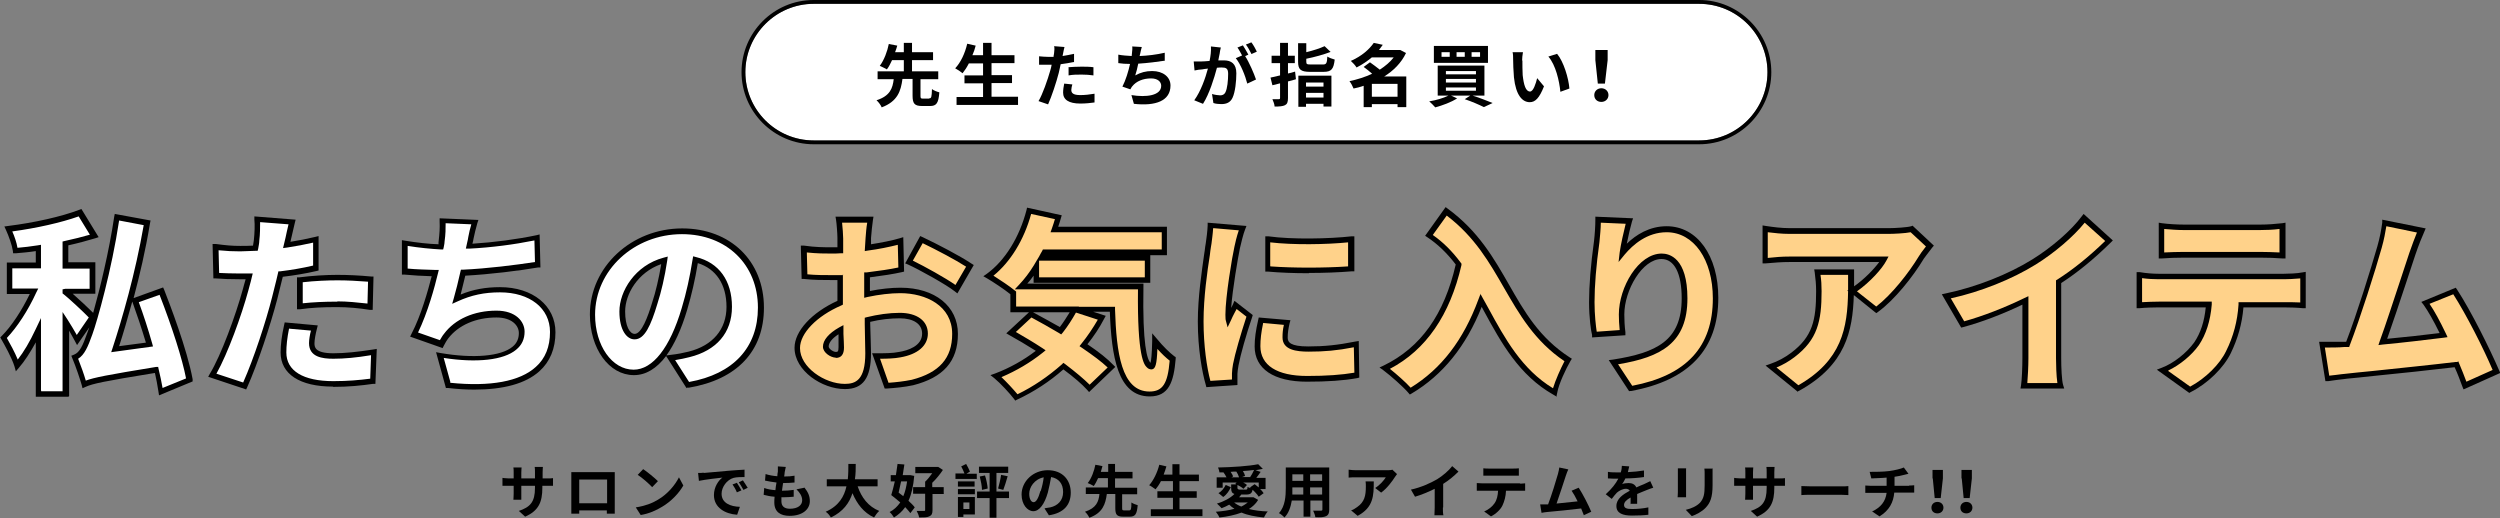
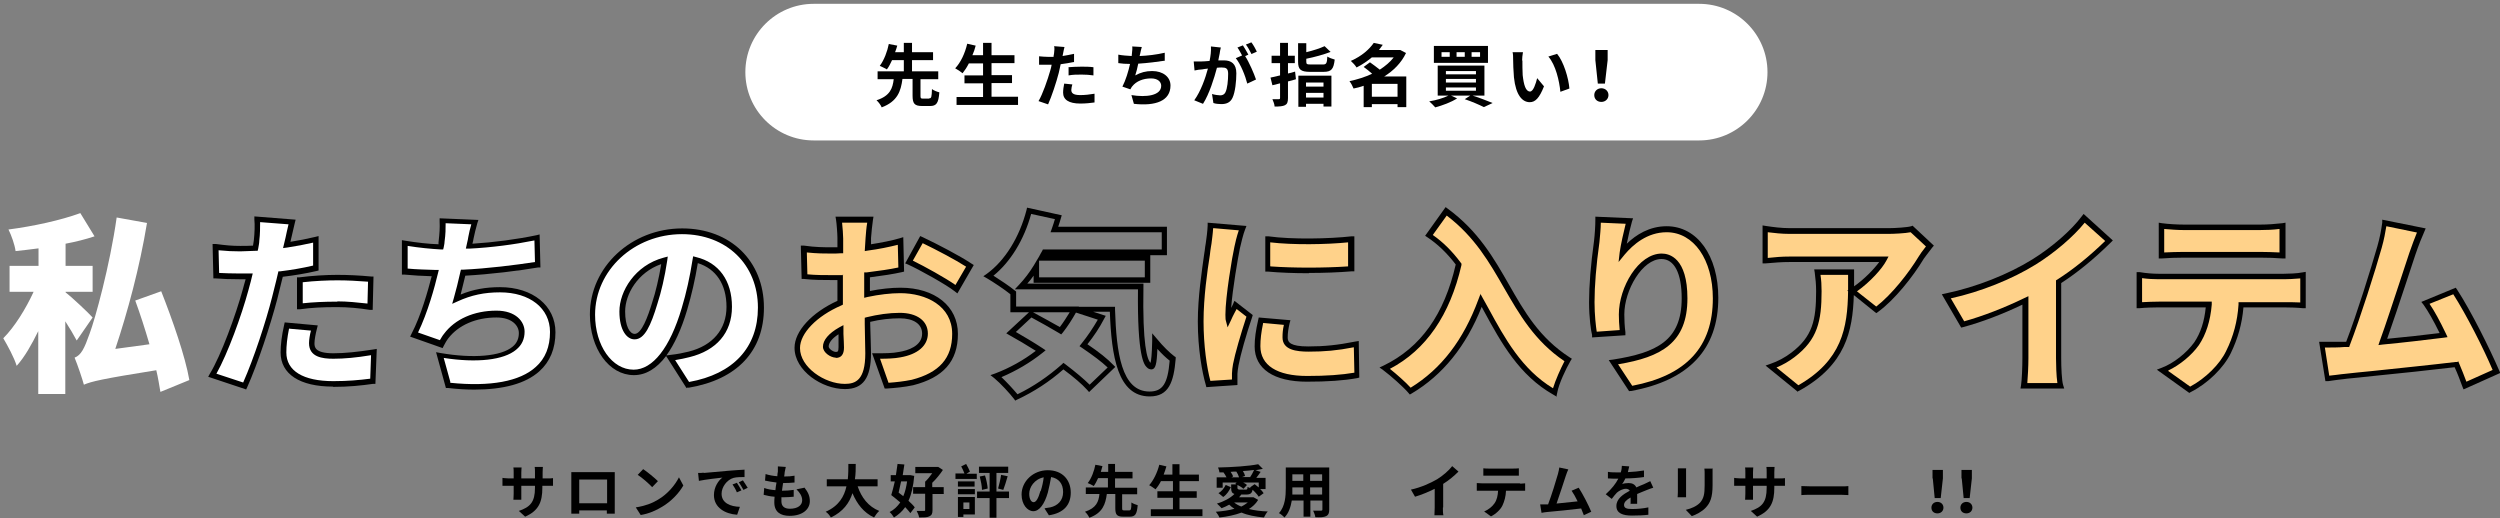
<svg xmlns="http://www.w3.org/2000/svg" id="_レイヤー_2" viewBox="0 0 91.5 18.96">
  <rect x="0" y="0" width="91.5" height="18.96" fill="#808080" stroke="none" />
  <defs>
    <style>.cls-1{fill:#fff;}.cls-2{fill:#ffd28a;}</style>
  </defs>
  <g id="_レイヤー_2-2">
    <path class="cls-1" d="m2.8,12.45c-.1-.19-.25-.44-.41-.69v2.66h-.99v-2.3c-.24.49-.5.95-.79,1.27-.09-.3-.33-.74-.49-1.01.42-.42.83-1.09,1.11-1.7H.35v-.95h1.06v-.64c-.29.04-.57.07-.84.1-.03-.23-.15-.57-.26-.79.92-.12,1.92-.34,2.63-.6l.52.85c-.33.11-.69.2-1.06.27v.81h.99v.95h-.99v.02c.2.15.85.76.99.92l-.58.84Zm3.07,1.89c-.04-.23-.08-.5-.15-.79-2,.32-2.37.41-2.65.53-.05-.19-.22-.7-.34-.99.24-.09.36-.34.55-.88.2-.53.74-2.48.99-4.25l1.11.2c-.27,1.64-.71,3.26-1.16,4.61l1.25-.17c-.16-.55-.34-1.11-.52-1.6l.95-.34c.41,1.04.88,2.38,1.03,3.25l-1.05.43Z" />
-     <path d="m2.5,14.52h-1.19v-1.99c-.21.38-.41.69-.61.92l-.12.14-.05-.18c-.1-.32-.37-.8-.48-.99l-.04-.07.06-.06c.34-.34.72-.91,1.02-1.53H.25v-1.15h1.06v-.42c-.25.04-.5.06-.73.08h-.1s-.01-.09-.01-.09c-.03-.21-.15-.54-.25-.76l-.06-.13.14-.02c.96-.12,1.94-.34,2.6-.59l.08-.03.63,1.03-.12.04c-.3.09-.63.18-.99.26v.62h.99v1.15h-.83c.24.21.59.54.75.7.24-.85.58-2.23.77-3.52l.02-.1,1.31.24-.02.1c-.16.98-.38,1.91-.6,2.74l1.08-.39.04.09c.19.49.84,2.17,1.04,3.27v.08s-1.23.51-1.23.51l-.02-.13c-.04-.25-.08-.48-.13-.69-1.9.31-2.27.39-2.54.51l-.11.05-.03-.12c-.05-.18-.22-.69-.34-.97l-.04-.1.1-.04c.2-.08.31-.3.49-.81.02-.05.04-.11.07-.19l-.45.65-.08-.15c-.06-.11-.13-.24-.21-.38v2.4Zm-.99-.2h.78v-2.9l.19.29c.12.19.24.39.33.55l.44-.64c-.2-.21-.74-.71-.92-.85l-.04-.03v-.15l.1-.02h.89v-.74h-.99v-.99l.08-.02c.33-.07.64-.15.92-.23l-.41-.67c-.65.23-1.54.43-2.43.55.08.18.16.41.19.6.23-.02.49-.05.74-.09l.12-.02v.86H.45v.74h.95l-.07.14c-.31.68-.71,1.28-1.08,1.67.12.21.29.52.4.79.22-.28.44-.65.66-1.12l.19-.4v2.64Zm4.28-.88l.02.09c.05.21.1.43.14.67l.86-.35c-.14-.72-.5-1.85-.97-3.06l-.76.27c.17.46.34.98.49,1.51l.03.11-1.53.21.05-.15c.35-1.07.83-2.71,1.14-4.5l-.9-.17c-.27,1.8-.8,3.68-.98,4.17-.16.45-.29.75-.52.89.1.25.22.59.28.8.29-.11.79-.21,2.57-.5h.09Zm-.95-2.4c-.17.62-.33,1.17-.48,1.63l.98-.13c-.16-.53-.33-1.04-.49-1.48h0Z" />
    <path class="cls-1" d="m11.55,9.81c-.39.09-.84.17-1.29.22-.07.29-.14.6-.21.88-.25.97-.71,2.38-1.11,3.23l-1.17-.39c.41-.69.96-2.16,1.22-3.13.04-.16.09-.33.13-.49-.12,0-.24,0-.35,0-.36,0-.62-.01-.86-.03l-.03-1.04c.38.04.6.06.9.06.18,0,.37,0,.55-.01.02-.11.04-.2.04-.28.04-.29.04-.6.02-.78l1.28.1c-.06.22-.13.55-.16.71l-.03.12c.36-.06.71-.13,1.06-.21v1.05Zm-.06,2.19c-.05.18-.09.41-.09.55,0,.29.18.47.79.47.47,0,.95-.06,1.48-.15l-.04,1.07c-.4.05-.87.1-1.45.1-1.21,0-1.82-.44-1.82-1.15,0-.35.07-.73.13-.99l1,.09Zm-.54-1.77c.4-.04.92-.08,1.37-.08.38,0,.81.02,1.23.06l-.02,1.01c-.34-.04-.78-.09-1.2-.09-.5,0-.93.02-1.37.08v-.98Z" />
    <path d="m9,14.25l-1.38-.46.06-.11c.41-.67.95-2.15,1.21-3.1l.04-.15c.02-.07.04-.14.06-.21-.08,0-.15,0-.22,0-.36,0-.62-.01-.87-.03h-.09s-.03-1.26-.03-1.26h.12c.38.05.59.07.89.07.15,0,.31,0,.47-.01.01-.07.02-.13.03-.19.03-.28.04-.58.02-.76v-.12s1.51.12,1.51.12l-.03.12c-.04.17-.1.42-.14.6l-.02.09c.31-.05.62-.11.91-.18l.12-.03v1.26l-.08.02c-.39.09-.81.16-1.23.21l-.05.2c-.05.21-.1.42-.15.61-.25.95-.71,2.36-1.11,3.25l-.04.08Zm-1.07-.57l.97.32c.39-.88.83-2.22,1.06-3.13.05-.19.1-.4.15-.6l.08-.34h.07c.41-.05.82-.12,1.2-.21v-.84c-.3.07-.62.13-.95.18l-.15.02.09-.38c.03-.14.07-.33.11-.49l-1.04-.08c0,.19,0,.44-.03.68,0,.08-.02.17-.04.29l-.02.08h-.08c-.18,0-.37.02-.56.02-.27,0-.48-.01-.79-.04l.02.83c.22.01.46.02.76.02h0c.11,0,.22,0,.34,0h.13s-.03.12-.03.12c-.02.11-.06.23-.09.35l-.04.15c-.25.92-.75,2.3-1.17,3.05Zm4.26.47c-1.22,0-1.92-.46-1.92-1.25,0-.28.04-.61.13-1.01l.02-.09,1.21.11-.03.12c-.05.19-.09.41-.09.53,0,.13,0,.37.69.37.42,0,.89-.05,1.47-.14l.12-.02-.05,1.28h-.09c-.42.06-.88.11-1.46.11Zm-1.61-2.13c-.07.35-.1.63-.1.88,0,.67.61,1.05,1.72,1.05.53,0,.96-.04,1.35-.09l.03-.86c-.54.09-.98.13-1.38.13s-.89-.06-.89-.57c0-.12.03-.31.07-.46l-.79-.07Zm3.06-.68h-.11c-.38-.06-.79-.1-1.19-.1-.53,0-.95.02-1.36.08h-.11s0-1.17,0-1.17h.09c.47-.06.97-.09,1.38-.09s.82.02,1.24.06h.09s-.03,1.22-.03,1.22Zm-1.3-.31c.37,0,.75.04,1.11.08l.02-.8c-.38-.03-.76-.05-1.12-.05s-.83.02-1.27.07v.77c.38-.04.78-.06,1.27-.06Z" />
    <path class="cls-1" d="m19.68,9.7c-.67.1-1.78.25-2.72.29-.08.34-.16.67-.25.97.54-.25,1.04-.34,1.6-.34,1.13,0,1.93.62,1.93,1.55,0,1.62-1.52,2.2-3.84,1.95l-.3-1.09c1.48.26,3,.13,3-.83,0-.35-.32-.67-.92-.67-.78,0-1.46.29-1.84.81-.07.09-.12.17-.18.29l-.99-.35c.32-.62.6-1.51.78-2.26-.41-.01-.8-.03-1.12-.06v-1.04c.43.07.9.13,1.32.14.01-.07.02-.13.03-.19.04-.34.05-.52.04-.77l1.18.05c-.08.28-.13.53-.18.78l-.02.11c.76-.04,1.66-.15,2.49-.32l.02,1Z" />
    <path d="m17.37,14.26c-.31,0-.63-.02-.98-.06h-.07s-.36-1.31-.36-1.31l.16.03c1.21.21,2.22.12,2.64-.23.16-.13.23-.3.23-.5,0-.28-.26-.57-.82-.57-.75,0-1.39.28-1.76.76-.07.09-.11.17-.17.28l-.04.08-1.19-.42.05-.1c.35-.67.6-1.57.74-2.11-.34-.01-.7-.03-1-.06h-.09v-1.26l.12.02c.43.07.86.12,1.22.13,0-.03,0-.05,0-.07.04-.35.05-.52.04-.77v-.11s1.42.06,1.42.06l-.04.12c-.06.2-.1.39-.14.57-.01.06-.02.12-.04.18.79-.05,1.62-.16,2.34-.31l.12-.03.03,1.21h-.09c-.7.12-1.75.25-2.66.3-.06.25-.12.48-.17.69.46-.19.92-.27,1.44-.27,1.2,0,2.03.68,2.03,1.65,0,.6-.2,1.08-.59,1.43-.5.45-1.31.67-2.38.67Zm-.89-.25c1.47.15,2.55-.05,3.13-.58.35-.31.52-.74.52-1.28,0-.87-.74-1.45-1.83-1.45-.57,0-1.05.1-1.55.33l-.2.09.06-.21c.08-.28.16-.6.24-.96l.02-.08h.08c.88-.04,1.92-.17,2.63-.28l-.02-.79c-.74.15-1.58.26-2.38.3h-.13s.05-.23.05-.23c.02-.07.03-.14.04-.2.03-.15.06-.3.11-.46l-.94-.04c0,.21,0,.39-.04.68,0,.07-.02.13-.03.2l-.02.08h-.09c-.35-.02-.78-.06-1.21-.13v.83c.31.03.69.04,1.02.05h.12s-.03.12-.03.12c-.12.51-.38,1.45-.73,2.17l.8.28c.05-.08.09-.16.15-.23.4-.54,1.1-.85,1.92-.85.71,0,1.03.4,1.03.77,0,.27-.1.49-.31.66-.45.38-1.44.49-2.65.3l.24.87Z" />
    <path class="cls-1" d="m24.54,13.11c.29-.03.48-.08.68-.13.88-.22,1.47-.83,1.47-1.74s-.43-1.53-1.23-1.72c-.09.56-.22,1.17-.41,1.81-.41,1.39-1.04,2.32-1.86,2.32s-1.51-.93-1.51-2.12c0-1.65,1.42-3.05,3.28-3.05s2.89,1.22,2.89,2.79c0,1.46-.86,2.53-2.67,2.83l-.64-1Zm-.22-3.57c-1.03.28-1.54,1.21-1.54,1.88,0,.6.21.92.45.92.28,0,.49-.42.74-1.23.15-.47.27-1.02.36-1.57Z" />
    <path d="m25.13,14.21l-.75-1.18c-.35.46-.74.7-1.18.7-.91,0-1.61-.97-1.61-2.22,0-1.74,1.52-3.15,3.38-3.15,1.76,0,2.99,1.19,2.99,2.9,0,1.59-.98,2.63-2.75,2.93h-.07Zm-.42-1.03l.51.8c1.62-.29,2.52-1.26,2.52-2.72,0-1.58-1.15-2.69-2.78-2.69-1.75,0-3.18,1.32-3.18,2.95,0,1.13.62,2.01,1.41,2.01.7,0,1.33-.8,1.76-2.25.17-.56.3-1.15.4-1.79l.02-.11.11.03c.83.2,1.31.86,1.31,1.82s-.58,1.6-1.55,1.84c-.17.04-.33.08-.53.11Zm.83-3.55c-.1.61-.23,1.17-.39,1.71-.21.71-.47,1.27-.76,1.67l.14-.02c.28-.03.46-.07.67-.12.89-.22,1.39-.82,1.39-1.64s-.38-1.39-1.05-1.6Zm-2.32,2.79c-.27,0-.55-.32-.55-1.02,0-.74.57-1.69,1.62-1.97l.15-.04-.02.15c-.09.6-.22,1.15-.36,1.58-.24.8-.47,1.3-.83,1.3Zm.97-2.75c-.85.3-1.31,1.1-1.31,1.73,0,.54.17.82.35.82.25,0,.48-.62.64-1.15.13-.39.24-.87.33-1.39Z" />
    <path class="cls-2" d="m31.72,10.77c.44-.1.88-.15,1.22-.15,1.09,0,2,.57,2,1.59,0,.81-.37,1.48-1.56,1.78-.32.07-.64.1-.94.12l-.39-1.08c.34,0,.64,0,.87-.05.53-.09.92-.34.92-.77s-.35-.66-.92-.66c-.39,0-.8.06-1.18.15.01.53.03,1.01.03,1.22,0,.98-.35,1.22-.85,1.22-.75,0-1.74-.61-1.74-1.41,0-.62.69-1.27,1.57-1.65,0-.18,0-.36,0-.54v-.4c-.11,0-.21,0-.3,0-.31,0-.69,0-1.01-.04l-.02-1.01c.42.05.75.05,1,.05.1,0,.22,0,.33,0v-.44c0-.15-.03-.55-.05-.68h1.15c-.02.13-.06.49-.07.67l-.02.36c.43-.06.85-.14,1.2-.24l.02,1.04c-.39.08-.83.15-1.25.2,0,.15,0,.3,0,.45v.27Zm-.93,1.95c0-.13,0-.36-.01-.65-.34.2-.55.42-.55.62,0,.16.23.3.36.3.1,0,.2-.03.2-.27Zm2.93-3.95c.55.26,1.39.7,1.77.96l-.5.85c-.33-.26-1.3-.8-1.73-1l.46-.82Z" />
    <path d="m30.92,14.24c-.83,0-1.84-.67-1.84-1.51,0-.61.63-1.29,1.57-1.72,0-.16,0-.32,0-.47v-.29c-.07,0-.14,0-.2,0-.31,0-.69,0-1.02-.04h-.09s-.03-1.22-.03-1.22h.12c.41.06.73.06.99.06.06,0,.15,0,.23,0v-.34c0-.15-.03-.54-.05-.66l-.02-.12h1.39l-.02.12c-.02.13-.06.49-.07.66v.23c.37-.06.75-.13,1.05-.22l.13-.04.03,1.26-.08.02c-.31.07-.7.13-1.17.19,0,.12,0,.24,0,.36v.14c.39-.08.79-.12,1.12-.12,1.26,0,2.1.68,2.1,1.69s-.54,1.6-1.64,1.88c-.33.07-.66.1-.96.12h-.08s-.46-1.29-.46-1.29h.14c.3,0,.62,0,.85-.05.31-.05.84-.21.84-.67,0-.35-.31-.56-.82-.56-.34,0-.71.04-1.08.13v.06c.01.47.03.88.03,1.08,0,.91-.29,1.32-.95,1.32Zm-.07-4.21v.51c0,.17,0,.35,0,.54v.07s-.06.03-.06.03c-.9.39-1.51,1.02-1.51,1.56,0,.7.9,1.31,1.64,1.31.39,0,.75-.13.75-1.12,0-.19-.01-.6-.02-1.07v-.23s.07-.02.07-.02c.41-.1.82-.16,1.21-.16.63,0,1.03.29,1.03.76,0,.44-.37.76-1.01.87-.21.04-.48.05-.74.05l.31.88c.27-.02.56-.05.85-.11,1.01-.26,1.48-.79,1.48-1.68,0-1.03-.96-1.49-1.9-1.49-.35,0-.78.05-1.2.14l-.12.03v-.39c0-.15,0-.3,0-.45v-.09s.09,0,.09,0c.47-.06.84-.11,1.16-.18l-.02-.83c-.32.08-.7.16-1.09.21l-.12.02.03-.48c.01-.14.03-.4.06-.56h-.92c.02.18.04.46.04.58v.54h-.09c-.11.01-.23.01-.34.01-.23,0-.53,0-.9-.04l.02.8c.3.03.63.03.91.03h0c.09,0,.18,0,.29,0h.11Zm-.26,3.06c-.18,0-.47-.18-.47-.4,0-.24.21-.49.6-.71l.15-.08v.32c.01.22.02.39.02.5,0,.25-.1.38-.3.38Zm.09-.85c-.23.15-.35.31-.35.44,0,.09.17.2.26.2.06,0,.1,0,.1-.17,0-.1,0-.27,0-.47Zm4.35-1.51l-.09-.07c-.32-.25-1.29-.79-1.71-.98l-.1-.04.55-1,.09.04c.55.26,1.39.7,1.79.97l.08.05-.6,1.04Zm-1.62-1.19c.43.21,1.19.63,1.56.89l.39-.67c-.39-.25-1.09-.62-1.59-.86l-.36.64Z" />
-     <path class="cls-2" d="m41.75,10.49c-.03,1.62.06,2.93.39,2.93.09,0,.12-.36.13-.92.2.24.44.5.65.65-.07.88-.25,1.28-.85,1.28-1.08,0-1.31-1.35-1.36-3.1h-1.35l.95.31c-.19.36-.41.69-.67,1,.41.28.78.55,1.03.81l-.81.78c-.22-.25-.56-.53-.95-.81-.53.47-1.11.85-1.72,1.14-.15-.21-.52-.61-.75-.79.6-.22,1.16-.55,1.63-.93-.37-.24-.74-.46-1.09-.65l.73-.67c.33.17.71.38,1.08.6.2-.25.36-.5.5-.78h-2.23v-.61c-.22-.18-.66-.48-.9-.62.71-.51,1.24-1.42,1.49-2.39l1.07.23c-.04.15-.09.3-.15.45h4.02v.83h-4.38c-.04.07-.07.14-.11.21h3.88v.81h-4.07v-.49c-.17.27-.36.51-.55.72h4.38Z" />
    <path d="m37.17,14.68l-.05-.07c-.15-.2-.51-.59-.73-.77l-.14-.11.17-.06c.53-.2,1.05-.49,1.49-.83-.35-.22-.67-.41-.96-.57l-.12-.07.83-.77h-.68v-.66c-.22-.18-.63-.45-.85-.58l-.14-.08.13-.09c.66-.48,1.19-1.33,1.45-2.33l.02-.09,1.27.28-.03.1c-.03.1-.06.21-.1.32h3.98v1.04h-4.42s0,0,0,0h3.81v1.01h-4.27v-.26c-.07.1-.15.2-.23.29h4.25v.1c-.04,2.17.14,2.69.26,2.8,0,0,0,0,0,0,.02-.08.05-.28.06-.8v-.28s.18.21.18.21c.22.27.46.5.63.63l.05.03v.06c-.07.85-.25,1.38-.95,1.38-1.18,0-1.4-1.48-1.46-3.1h-.61l.46.15-.06.11c-.17.33-.38.64-.61.93.43.29.74.54.95.76l.07.07-.96.92-.07-.08c-.19-.21-.48-.46-.87-.75-.51.45-1.08.82-1.68,1.1l-.08.04Zm-.52-.88c.2.19.44.45.59.63.58-.28,1.12-.65,1.62-1.09l.06-.06.07.05c.38.29.68.54.89.75l.66-.63c-.22-.21-.53-.44-.94-.72l-.09-.06.07-.09c.22-.27.42-.57.6-.88l-.8-.26c-.14.25-.3.5-.48.73l-.06.07-.08-.05c-.34-.2-.69-.4-1.01-.57l-.57.53c.29.17.62.36.97.59l.12.08-.11.09c-.45.36-.96.66-1.5.89Zm2.83-2.57h1.33v.1c.05,1.56.23,3,1.26,3,.48,0,.67-.28.74-1.13-.13-.1-.29-.25-.45-.43-.02.57-.07.74-.21.75h0c-.05,0-.12-.01-.18-.08-.09-.09-.35-.36-.32-2.85h-4.51l.16-.17c.2-.21.38-.45.54-.71l.1-.17h0l.09-.15c.04-.07.07-.14.11-.2l.03-.06h4.35v-.63h-4.07l.05-.14c.04-.12.08-.23.11-.34l-.87-.19c-.26.95-.76,1.76-1.38,2.26.25.16.6.39.79.55l.04.03v.55h2.3Zm-1.67.2c.3.16.64.35.98.54.13-.17.25-.36.36-.54h-1.33Zm.22-1.28h3.87v-.61h-3.87v.61Z" />
    <path class="cls-2" d="m45.47,8.35c-.06.15-.17.58-.2.71-.08.36-.33,1.83-.33,2.47,0,.02,0,.13,0,.16.09-.2.17-.34.27-.53l.51.4c-.21.63-.43,1.39-.5,1.79-.02.1-.04.27-.04.33,0,.08,0,.2,0,.32l-.97.06c-.14-.47-.28-1.34-.28-2.28,0-1.07.2-2.22.27-2.73.03-.21.08-.53.08-.79l1.17.1Zm1.64,3.46c-.05.22-.07.37-.07.55,0,.31.29.42.85.42.62,0,1.12-.06,1.75-.18l.02,1.13c-.46.08-1.01.13-1.83.13-1.21,0-1.81-.46-1.81-1.19,0-.32.05-.62.13-.95l.96.08Zm2.34-3.05v1.09c-.91.07-2.12.08-3.05,0v-1.08c.9.11,2.27.08,3.05,0Z" />
    <path d="m44.15,14.16l-.02-.08c-.13-.44-.29-1.31-.29-2.31,0-.9.15-1.87.23-2.45.02-.11.03-.21.04-.29l.02-.12c.03-.2.06-.44.07-.65v-.11s1.42.12,1.42.12l-.05.13c-.06.14-.16.55-.19.69-.07.34-.27,1.49-.32,2.18.02-.04.05-.09.07-.14l.05-.12.67.52-.02.07c-.22.65-.43,1.39-.5,1.77-.02.1-.04.26-.04.31,0,.08,0,.2,0,.31v.1s-1.14.08-1.14.08Zm.25-5.8c-.01.19-.04.39-.06.56l-.02.12c-.01.08-.03.18-.04.3-.09.57-.23,1.54-.23,2.42s.12,1.7.25,2.18l.79-.05c0-.08,0-.17,0-.22,0-.08.02-.25.04-.35.07-.37.28-1.09.49-1.73l-.36-.28c-.03.05-.05.1-.08.15-.04.08-.09.17-.13.27l-.12.25-.07-.27s-.01-.04-.01-.19c0-.66.25-2.14.33-2.49.02-.11.09-.4.16-.6l-.93-.08Zm3.44,5.61c-1.22,0-1.92-.47-1.92-1.29,0-.29.04-.58.13-.97l.02-.09,1.16.1-.03.11c-.05.22-.07.36-.07.53,0,.16.09.32.75.32.59,0,1.08-.05,1.73-.18l.12-.02.02,1.34-.08.02c-.5.09-1.08.13-1.85.13Zm-1.61-2.14c-.07.33-.1.59-.1.84,0,.7.61,1.09,1.71,1.09.71,0,1.26-.04,1.73-.12l-.02-.93c-.61.12-1.08.16-1.65.16-.45,0-.96-.06-.96-.52,0-.15.01-.29.05-.46l-.76-.07Zm1.67-1.83c-.53,0-1.06-.02-1.5-.06h-.09s0-1.29,0-1.29h.12c.86.12,2.22.09,3.03,0h.11s0,1.28,0,1.28h-.09c-.48.04-1.03.06-1.56.06Zm-1.4-.25c.84.06,1.94.06,2.84,0v-.88c-.79.08-2.01.1-2.85,0v.87Z" />
    <path class="cls-2" d="m52.93,7.74c2.24,1.65,2.25,3.99,4.47,5.44-.16.28-.43.86-.49,1.18-1.36-.76-2-2.11-2.7-3.37-.55,1.5-1.4,2.62-2.59,3.33-.18-.22-.67-.64-.93-.83,1.45-.7,2.3-2.02,2.7-3.81-.31-.41-.66-.77-1.09-1.05l.63-.88Z" />
    <path d="m56.98,14.52l-.12-.07c-1.26-.71-1.92-1.91-2.55-3.07l-.08-.15c-.57,1.44-1.43,2.5-2.56,3.17l-.07.04-.06-.07c-.17-.2-.64-.62-.91-.82l-.14-.1.15-.07c1.36-.66,2.22-1.87,2.64-3.7-.33-.43-.67-.75-1.03-.99l-.09-.06.75-1.05.08.06c1.12.82,1.69,1.82,2.24,2.78.57,1,1.11,1.94,2.22,2.66l.08.05-.05.08c-.17.29-.43.85-.48,1.14l-.03.14Zm-2.8-3.77l.3.54c.6,1.1,1.22,2.23,2.36,2.92.09-.3.28-.72.42-.99-1.1-.74-1.66-1.73-2.21-2.68-.53-.92-1.07-1.87-2.1-2.65l-.51.71c.36.25.7.58,1.02,1.01l.03.04v.05c-.42,1.83-1.3,3.11-2.62,3.8.24.19.58.49.76.69,1.12-.69,1.93-1.74,2.48-3.23l.08-.21Z" />
    <path class="cls-2" d="m59.63,8.09c-.07.25-.21.83-.25,1.16.36-.43.9-.86,1.62-.86.99,0,1.79.95,1.79,2.52,0,1.98-1.2,2.96-3.1,3.31l-.64-.97c1.56-.25,2.59-.69,2.59-2.34,0-1.05-.35-1.54-.84-1.54-.79,0-1.46,1.22-1.46,2.13,0,.15,0,.36.04.67l-1.04.07c-.04-.27-.09-.71-.09-1.18,0-.64.07-1.41.18-2.21.04-.27.06-.59.06-.8l1.14.05Z" />
    <path d="m59.64,14.34l-.76-1.16.16-.02c1.59-.25,2.51-.69,2.51-2.24,0-.92-.27-1.44-.74-1.44-.7,0-1.36,1.14-1.36,2.03,0,.2.01.42.04.65v.11s-1.22.08-1.22.08v-.09c-.04-.14-.11-.63-.11-1.2,0-.61.06-1.36.18-2.23.03-.25.05-.57.05-.79v-.11l1.38.06-.04.12c-.05.17-.13.51-.19.81.34-.33.83-.64,1.46-.64,1.12,0,1.89,1.08,1.89,2.62,0,1.88-1.07,3.02-3.19,3.41h-.07Zm-.42-1.01l.52.79c1.99-.38,2.95-1.43,2.95-3.2,0-1.42-.7-2.42-1.69-2.42-.71,0-1.23.45-1.54.82l-.22.27.04-.35c.04-.29.15-.77.22-1.05l-.91-.04c0,.21-.03.48-.05.71-.12.86-.18,1.6-.18,2.2,0,.47.05.88.08,1.08l.84-.06c-.02-.2-.03-.39-.03-.57,0-1,.72-2.23,1.57-2.23.28,0,.94.16.94,1.64,0,1.63-.96,2.15-2.52,2.41Z" />
    <path class="cls-2" d="m70.64,9.01c-.08.1-.25.31-.31.42-.36.59-1.02,1.46-1.65,1.92l-.88-.7c.52-.33,1-.86,1.16-1.16h-3.46c-.31,0-.53.02-.89.06v-1.17c.29.04.58.08.89.08h3.63c.23,0,.69-.03.84-.07l.67.62Zm-2.88.95c0,1.65.03,3.16-1.94,4.26l-.99-.81c.25-.08.5-.2.8-.43.78-.59.95-1.18.95-2.33,0-.25-.01-.45-.06-.7h1.23Z" />
    <path d="m65.8,14.34l-1.18-.96.17-.06c.29-.1.53-.23.77-.41.78-.59.91-1.19.91-2.25,0-.25-.02-.45-.05-.68l-.02-.12h1.46v.18c0,.15,0,.3,0,.44.37-.26.72-.62.92-.89h-3.28c-.31,0-.52.02-.88.05h-.11s0-1.39,0-1.39l.12.02c.27.04.56.08.88.08h3.63c.23,0,.68-.03.81-.07l.05-.02.78.73-.06.07c-.19.24-.27.36-.31.41-.39.65-1.07,1.51-1.68,1.95l-.06.04-.82-.66c-.04,1.33-.31,2.56-1.98,3.49l-.06.03Zm-.78-.89l.8.65c1.59-.91,1.8-2.09,1.82-3.44l-.03-.02.03-.02c0-.18,0-.37,0-.56h-1.01c.03.2.04.38.04.6,0,1.1-.15,1.77-.99,2.41-.21.16-.42.28-.66.38Zm2.94-2.79l.71.56c.57-.44,1.19-1.23,1.56-1.84.05-.08.13-.2.26-.36l-.56-.52c-.2.04-.62.06-.81.06h-3.63c-.28,0-.54-.03-.79-.06v.94c.29-.03.5-.05.79-.05h3.63l-.08.15c-.15.29-.59.78-1.07,1.12Z" />
    <path class="cls-2" d="m75.35,13.1c0,.34.01.82.07,1.02h-1.34c.03-.19.06-.68.06-1.02v-2.11c-.71.35-1.53.68-2.29.88l-.6-1.03c1.25-.26,2.43-.77,3.21-1.26.71-.44,1.43-1.06,1.83-1.6l.91.82c-.56.55-1.17,1.06-1.84,1.5v2.79Z" />
    <path d="m75.55,14.22h-1.6l.02-.12c.03-.19.05-.67.05-1v-1.95c-.73.35-1.49.64-2.16.82l-.08.02-.71-1.22.14-.03c1.11-.23,2.3-.7,3.18-1.25.71-.44,1.42-1.06,1.8-1.57l.07-.09,1.07.97-.08.08c-.62.61-1.21,1.09-1.81,1.48v2.74c0,.36.02.82.07.99l.04.13Zm-1.36-.2h1.11c-.04-.27-.05-.71-.05-.91v-2.85l.05-.03c.58-.37,1.15-.83,1.75-1.41l-.75-.67c-.41.51-1.1,1.1-1.79,1.53-.87.54-2.02,1-3.11,1.24l.49.84c.68-.19,1.46-.49,2.2-.85l.15-.07v2.27c0,.28-.02.68-.04.91Z" />
    <path class="cls-2" d="m83.61,10.13c.15,0,.5-.01.69-.05v1.1c-.19-.01-.48-.02-.69-.02h-1.57c-.05.7-.22,1.25-.46,1.73-.24.5-.79,1.06-1.42,1.39l-1-.71c.47-.18.96-.57,1.24-.97.27-.41.41-.89.45-1.44h-1.83c-.2,0-.51.01-.71.03v-1.11c.22.03.49.05.71.05h4.59Zm-3.68-.8c-.25,0-.58.01-.81.03v-1.08c.24.04.57.06.81.06h2.8c.26,0,.55-.02.81-.06v1.08c-.26-.01-.55-.03-.81-.03h-2.8Z" />
    <path d="m80.14,14.39l-1.2-.86.18-.07c.43-.16.91-.54,1.19-.93.23-.34.37-.76.42-1.28h-1.72c-.2,0-.51.01-.7.03h-.11s0-1.32,0-1.32h.11c.23.04.49.06.69.06h4.59c.14,0,.49-.01.68-.05l.12-.02v1.33h-.11c-.19-.02-.49-.03-.69-.03h-1.48c-.05.61-.21,1.15-.46,1.67-.26.54-.85,1.12-1.47,1.43l-.05.03Zm-.78-.81l.8.57c.56-.3,1.09-.82,1.32-1.31.26-.52.41-1.08.45-1.69v-.09h1.67c.17,0,.4,0,.59.01v-.88c-.21.02-.48.03-.59.03h-4.59c-.18,0-.4-.01-.61-.04v.88c.19-.01.43-.02.61-.02h1.94v.11c-.05.6-.21,1.09-.47,1.48-.27.38-.7.73-1.12.93Zm-.35-4.12v-1.31l.12.02c.22.03.55.05.8.05h2.8c.25,0,.54-.02.8-.05l.12-.02v1.31h-.11c-.25-.02-.54-.03-.81-.03h-2.8c-.26,0-.59.01-.81.03h-.11Zm.91-.24h2.8c.24,0,.49.01.71.02v-.86c-.23.03-.49.04-.71.04h-2.8c-.22,0-.49-.02-.71-.04v.86c.21-.01.49-.02.71-.02Z" />
    <path class="cls-2" d="m90.22,14.11c-.08-.23-.19-.5-.31-.78-1.16.14-3.17.34-4.01.43-.17.02-.47.06-.7.09l-.2-1.24c.25,0,.6,0,.83,0h.1c.41-1.06.95-2.82,1.16-3.56.11-.37.15-.62.18-.88l1.34.27c-.1.23-.22.53-.33.85-.24.69-.75,2.29-1.08,3.22.75-.07,1.58-.17,2.23-.25-.22-.47-.46-.9-.67-1.18l1.06-.43c.5.78,1.19,2.14,1.53,2.95l-1.15.51Z" />
    <path d="m90.16,14.24l-.04-.1c-.08-.22-.17-.46-.28-.7-.83.1-2.06.23-2.97.32-.39.04-.72.08-.97.1-.09.01-.21.03-.33.04-.12.02-.25.03-.36.05h-.1s-.23-1.44-.23-1.44h.12c.25,0,.59,0,.83,0h.04c.39-1.01.91-2.69,1.14-3.49.1-.35.14-.59.18-.87v-.11s1.59.32,1.59.32l-.05.12c-.09.2-.2.47-.33.85-.08.24-.2.6-.33,1-.22.66-.49,1.48-.7,2.07.65-.06,1.35-.14,1.92-.21-.22-.45-.42-.8-.59-1.04l-.08-.1,1.26-.52.05.07c.52.8,1.2,2.17,1.54,2.96l.04.09-1.34.6Zm-.19-1.02l.03.07c.1.23.19.47.27.68l.96-.43c-.33-.78-.96-2.02-1.44-2.77l-.87.35c.18.26.38.63.6,1.09l.06.13-.14.02c-.65.08-1.48.18-2.23.25l-.16.02.05-.15c.22-.6.51-1.5.75-2.22.13-.4.25-.76.33-1,.11-.31.2-.56.28-.75l-1.12-.23c-.04.24-.08.47-.17.79-.23.82-.78,2.56-1.17,3.57l-.02.06h-.17c-.21.02-.49.02-.72.02l.16,1.03c.09-.01.18-.02.26-.03.13-.02.25-.03.34-.04.24-.03.58-.06.97-.1.94-.1,2.22-.23,3.04-.33h.08Z" />
    <path d="m20.01,17.51c.11,0,.17,0,.23-.01v.28s-.12,0-.23,0h-.16v.07c0,.52-.13.84-.63,1.06l-.23-.21c.41-.14.59-.32.59-.84v-.08h-.5v.29c0,.09,0,.18,0,.22h-.29s.01-.13.01-.22v-.29h-.18c-.11,0-.18,0-.23,0v-.29s.12.02.23.02h.18v-.21c0-.08,0-.15-.01-.19h.3s-.01.11-.01.19v.21h.5v-.22c0-.08,0-.15-.01-.2h.3s-.01.11-.01.2v.22h.16Z" />
    <path d="m22.5,18.51c0,.08,0,.28,0,.29h-.29v-.12s-1.01,0-1.01,0v.12s-.29,0-.29,0c0,0,0-.19,0-.29v-1.03c0-.06,0-.15,0-.2.09,0,.17,0,.22,0h1.16c.05,0,.13,0,.21,0,0,.06,0,.14,0,.2v1.03Zm-1.3-.96v.87h1.02v-.87h-1.02Z" />
    <path d="m24.08,18.29c.36-.21.63-.54.77-.82l.16.3c-.16.28-.44.58-.78.78-.21.13-.48.25-.78.3l-.18-.28c.33-.05.6-.15.81-.28Zm0-.68l-.21.22c-.11-.12-.37-.35-.53-.45l.2-.21c.15.1.42.32.54.44Z" />
    <path d="m25.76,17.31c.17-.01.52-.05.9-.08.21-.02.44-.03.59-.04v.27c-.11,0-.29,0-.4.03-.25.07-.44.34-.44.58,0,.34.32.47.67.48l-.1.29c-.44-.03-.85-.26-.85-.72,0-.3.17-.54.31-.64-.18.02-.62.07-.86.12l-.03-.29c.08,0,.16,0,.2-.01Zm1.37.64l-.16.07c-.05-.12-.1-.2-.16-.29l.16-.06c.05.08.13.2.17.29Zm.24-.1l-.16.08c-.06-.11-.11-.19-.17-.28l.15-.07c.05.07.13.2.18.28Z" />
    <path d="m29.44,17.84c.14.18.2.32.2.5,0,.31-.28.54-.74.54-.33,0-.56-.14-.56-.49,0-.05,0-.12.01-.21-.15-.01-.29-.04-.4-.07l.02-.25c.13.05.28.07.41.08.01-.09.02-.19.04-.28-.15-.02-.29-.04-.42-.07l.02-.24c.12.04.28.07.43.08,0-.06.01-.12.02-.17,0-.06,0-.12,0-.19l.29.02c-.02.08-.03.13-.04.19,0,.04-.01.09-.02.16.15,0,.28-.01.38-.03v.25c-.13.01-.25.02-.42.02-.01.09-.03.19-.04.28h.01c.13,0,.28-.01.42-.03v.25c-.12.01-.25.02-.37.02h-.08c0,.06,0,.11,0,.15,0,.17.1.27.31.27.29,0,.45-.13.45-.31,0-.14-.08-.28-.21-.4l.29-.06Z" />
    <path d="m31.39,17.8c.14.41.39.74.79.9-.06.05-.15.17-.19.24-.38-.18-.62-.49-.79-.89-.11.35-.34.68-.79.89-.04-.07-.11-.16-.19-.21.48-.21.68-.56.76-.93h-.72v-.26h.77c.02-.2.02-.39.02-.56h.27c0,.17,0,.37-.03.56h.83v.26h-.74Z" />
    <path d="m33.46,17.42c-.03.37-.1.67-.21.91.1.09.18.17.23.24l-.16.21c-.05-.07-.12-.14-.19-.22-.11.16-.25.28-.41.38-.04-.06-.1-.15-.16-.2.16-.08.28-.2.39-.35-.11-.09-.22-.19-.33-.27.04-.14.09-.31.13-.5h-.15v-.23h.19c.02-.14.04-.28.06-.41l.25.02c-.02.12-.04.26-.06.39h.28s.15.03.15.03Zm-.48.2c-.03.14-.06.28-.09.41.06.04.11.09.17.13.07-.16.11-.34.14-.54h-.22Zm1.57.46h-.42v.59c0,.13-.03.19-.12.23-.08.04-.2.04-.37.04-.01-.07-.05-.17-.09-.24.11,0,.23,0,.26,0,.04,0,.05,0,.05-.04v-.59h-.44v-.24h.44v-.2c.09-.08.18-.2.26-.31h-.62v-.23h.84s.17.11.17.11c-.1.15-.24.33-.39.47v.16h.42v.24Z" />
    <path d="m35.76,17.53h-.79v-.2h.33c-.03-.08-.08-.19-.12-.26l.18-.09c.05.09.11.2.14.28l-.13.08h.38v.2Zm-.7.28v-.19h.61v.19h-.61Zm.62.28h-.62v-.19h.62v.19Zm0,.74h-.42v.09h-.2v-.73h.62v.64Zm-.42-.44v.24h.22v-.24h-.22Zm1.67-.16h-.46v.72h-.25v-.72h-.46v-.24h.46v-.68h-.39v-.23h1.07v.23h-.43v.68h.46v.24Zm-.88-.83c.05.15.09.35.1.48l-.21.05c0-.13-.04-.33-.08-.49l.2-.04Zm.48.48c.04-.14.09-.35.11-.5l.24.05c-.05.18-.11.37-.16.5l-.19-.05Z" />
    <path d="m38.25,18.6c.08-.01.14-.02.19-.03.27-.06.47-.25.47-.56s-.16-.5-.44-.55c-.03.18-.07.37-.12.57-.12.42-.31.68-.53.68s-.43-.25-.43-.61c0-.48.42-.89.96-.89s.84.36.84.82-.27.75-.8.83l-.16-.25Zm-.16-.63c.05-.15.09-.33.11-.5-.35.07-.53.37-.53.6,0,.21.08.31.16.31.09,0,.17-.13.25-.41Z" />
    <path d="m41.33,18.68c.06,0,.08-.04.08-.29.05.04.16.08.23.1-.03.33-.09.42-.29.42h-.24c-.24,0-.29-.08-.29-.32v-.51h-.31c-.05.37-.15.69-.64.87-.03-.07-.1-.17-.16-.22.42-.14.5-.37.53-.65h-.5v-.24h.81v-.34h-.36c-.05.11-.1.21-.16.29-.06-.04-.16-.09-.22-.11.14-.17.24-.46.28-.67l.26.05c-.02.07-.04.13-.06.21h.27v-.29h.25v.29h.64v.24h-.64v.34h.81v.24h-.55v.51c0,.07.01.08.08.08h.18Z" />
    <path d="m44.01,18.64v.25h-1.89v-.25h.81v-.42h-.57v-.24h.57v-.37h-.44c-.06.12-.13.22-.2.3-.05-.04-.16-.12-.23-.15.16-.18.3-.47.37-.75l.26.06c-.03.1-.06.2-.1.3h.32v-.38h.26v.38h.71v.24h-.71v.37h.63v.24h-.63v.42h.82Z" />
    <path d="m46.04,18.31c-.08.13-.2.24-.33.32.2.05.44.08.69.09-.05.05-.11.16-.14.22-.31-.03-.59-.08-.82-.18-.24.09-.52.15-.81.18-.02-.06-.09-.16-.13-.21.25-.02.48-.05.68-.11-.07-.04-.13-.09-.19-.15-.09.05-.19.1-.28.13-.04-.04-.12-.13-.17-.17.25-.07.49-.2.64-.35-.09-.03-.12-.09-.12-.21v-.14h.23v.14s.01.05.08.05h.22c.05,0,.07-.01.07-.1.05.03.13.05.19.07-.02.16-.08.21-.24.21h-.19.01s-.05.07-.08.1h.53s.16.09.16.09Zm-1.27-.46h-.24v-.38h.36c-.03-.06-.07-.13-.11-.18h.02c-.06,0-.11,0-.17,0,0-.05-.03-.13-.05-.18.52-.01,1.13-.05,1.47-.12l.17.17c-.08.02-.17.03-.27.05l.19.06c-.05.08-.11.15-.16.22h.34v.41h-.2c.06.05.1.11.13.15l-.18.13c-.06-.1-.2-.24-.32-.34l.17-.12s.1.08.15.12v-.18h-.57c.06.03.11.06.14.09l-.13.14c-.06-.06-.19-.13-.3-.18l.05-.05h-.51v.19Zm-.18.2c.12-.06.21-.18.27-.3l.19.08c-.06.13-.15.27-.28.36l-.17-.14Zm.76-.58c-.02-.07-.06-.15-.1-.21-.07,0-.14,0-.21.01.04.06.08.12.09.17l-.06.03h.28Zm-.18.92c.07.06.16.11.26.15.09-.04.17-.1.24-.15h-.5Zm.58-.92c.05-.07.11-.18.15-.27-.13.02-.27.03-.41.04.04.06.07.13.08.18l-.11.04h.29Z" />
    <path d="m48.65,18.65c0,.13-.03.2-.11.24-.09.04-.21.05-.4.04,0-.07-.05-.17-.08-.24.12,0,.26,0,.29,0,.04,0,.05-.01.05-.05v-.32h-.44v.59h-.25v-.59h-.43c-.04.23-.11.46-.27.62-.04-.05-.14-.13-.2-.16.23-.25.25-.63.25-.92v-.75h1.59v1.53Zm-.95-.55v-.26h-.4v.04c0,.07,0,.14,0,.22h.4Zm-.4-.74v.24h.4v-.24h-.4Zm1.09,0h-.44v.24h.44v-.24Zm0,.74v-.26h-.44v.26h.44Z" />
-     <path d="m51.14,17.34s-.06.08-.08.11c-.1.16-.3.43-.51.58l-.22-.17c.17-.1.33-.29.39-.39h-1.1c-.09,0-.16,0-.26.01v-.29c.08.01.17.02.26.02h1.13c.06,0,.17,0,.21-.02l.17.16Zm-.86.28c0,.52-.01.95-.59,1.26l-.24-.2c.07-.02.14-.06.22-.12.27-.19.32-.41.32-.75,0-.07,0-.12-.01-.19h.31Z" />
    <path d="m52.81,18.58c0,.09,0,.22.02.28h-.33c0-.05.01-.18.01-.28v-.69c-.22.11-.48.22-.72.29l-.15-.26c.37-.08.72-.24.96-.38.21-.13.43-.32.55-.48l.23.2c-.16.16-.35.32-.56.45v.86Z" />
    <path d="m55.63,17.7s.13,0,.19-.01v.27c-.05,0-.13,0-.19,0h-.51c-.01.22-.06.39-.13.54-.07.15-.24.31-.42.4l-.25-.18c.15-.06.3-.18.38-.3.09-.13.12-.29.13-.46h-.58c-.06,0-.14,0-.2,0v-.28c.06,0,.14.01.2.01h1.38Zm-1.11-.29c-.07,0-.16,0-.23,0v-.27c.07.01.15.01.22.01h.85c.07,0,.16,0,.23-.01v.27c-.07,0-.15,0-.23,0h-.84Z" />
    <path d="m57.97,18.86c-.03-.07-.06-.16-.1-.25-.34.04-.98.11-1.25.13-.05,0-.13.02-.2.03l-.05-.31c.07,0,.16,0,.23,0h.06c.12-.31.3-.89.36-1.11.03-.11.04-.17.05-.24l.33.07c-.03.06-.06.14-.09.23-.07.21-.24.74-.34,1.02.26-.03.56-.06.77-.08-.07-.15-.15-.29-.22-.39l.26-.11c.15.23.36.64.46.88l-.28.13Z" />
    <path d="m59.68,18.46c0-.06,0-.16,0-.25-.15.08-.24.17-.24.27,0,.12.1.15.3.15.18,0,.41-.02.59-.06v.27c-.15.02-.4.03-.6.03-.33,0-.57-.08-.57-.35s.25-.43.49-.56c-.03-.05-.09-.07-.14-.07-.12,0-.25.07-.33.14-.06.06-.12.14-.19.23l-.22-.17c.22-.2.37-.39.46-.57h-.03c-.08,0-.24,0-.35-.01v-.24c.1.02.26.02.37.02h.1c.03-.09.04-.18.04-.24l.27.02c-.01.05-.03.12-.05.21.2-.01.41-.03.59-.06v.24c-.2.03-.46.05-.68.05-.03.07-.08.15-.12.21.05-.03.17-.04.24-.04.13,0,.23.05.28.16.11-.05.2-.09.28-.12.08-.04.15-.07.23-.11l.11.24c-.07.02-.18.06-.25.09-.09.04-.21.08-.34.14,0,.12,0,.27,0,.36h-.25Z" />
    <path d="m61.71,17.15s0,.09,0,.16v.71c0,.05,0,.13,0,.18h-.31s.01-.12.01-.19v-.71s0-.11,0-.16h.31Zm.97-.02c0,.06,0,.13,0,.21v.42c0,.45-.09.65-.25.82-.14.15-.36.26-.51.31l-.22-.23c.21-.05.39-.13.52-.26.14-.16.17-.32.17-.64v-.4c0-.08,0-.15-.01-.21h.31Z" />
    <path d="m65.1,17.51c.11,0,.17,0,.23-.01v.28s-.12,0-.23,0h-.16v.07c0,.52-.13.84-.63,1.06l-.23-.21c.41-.14.58-.32.58-.84v-.08h-.5v.29c0,.09,0,.18,0,.22h-.29s.01-.13.01-.22v-.29h-.18c-.11,0-.18,0-.23,0v-.29s.12.02.23.02h.18v-.21c0-.08,0-.15-.01-.19h.3s-.01.11-.01.19v.21h.5v-.22c0-.08,0-.15-.01-.2h.3s-.01.11-.01.2v.22h.16Z" />
    <path d="m65.93,17.79c.08,0,.23.01.34.01h1.13c.1,0,.19,0,.25-.01v.33s-.16-.01-.25-.01h-1.13c-.12,0-.26,0-.34.01v-.33Z" />
-     <path d="m69.87,17.77s.15,0,.19-.01v.27c-.06,0-.13,0-.18,0h-.55c-.03.35-.18.65-.54.87l-.27-.18c.32-.15.49-.37.53-.68h-.58c-.07,0-.14,0-.2,0v-.27c.06,0,.13.01.19.01h.59v-.3c-.2.02-.42.02-.56.03l-.06-.24c.16,0,.49,0,.72-.03.21-.03.42-.08.53-.13l.17.23c-.07.02-.13.03-.16.04-.1.03-.23.05-.35.07v.33h.53Z" />
    <path d="m70.69,18.58c0-.12.09-.21.22-.21s.22.09.22.21-.09.21-.22.21-.22-.08-.22-.21Zm.04-1.07v-.31s.38,0,.38,0v.31s-.08.72-.08.72h-.22l-.07-.72Z" />
    <path d="m71.75,18.58c0-.12.09-.21.22-.21s.22.09.22.21-.09.21-.22.21-.22-.08-.22-.21Zm.04-1.07v-.31s.38,0,.38,0v.31s-.08.72-.08.72h-.22l-.07-.72Z" />
    <path class="cls-1" d="m64.69,2.64c0,1.38-1.12,2.5-2.5,2.5H29.78c-1.38,0-2.5-1.12-2.5-2.5h0c0-1.38,1.12-2.5,2.5-2.5h32.41c1.38,0,2.5,1.12,2.5,2.5h0Z" />
-     <path d="m62.19.14c1.38,0,2.5,1.12,2.5,2.5s-1.12,2.5-2.5,2.5H29.78c-1.38,0-2.5-1.12-2.5-2.5S28.41.14,29.78.14h32.41m0-.14H29.78c-1.46,0-2.64,1.19-2.64,2.64s1.19,2.64,2.64,2.64h32.41c1.46,0,2.64-1.19,2.64-2.64s-1.19-2.64-2.64-2.64h0Z" />
    <path d="m34.01,3.6c.08,0,.09-.05.1-.34.06.05.19.1.27.12-.03.4-.11.5-.34.5h-.29c-.28,0-.35-.09-.35-.38v-.61h-.37c-.06.45-.18.82-.76,1.04-.03-.08-.12-.2-.19-.26.5-.16.59-.44.63-.77h-.59v-.29h.96v-.41h-.43c-.06.13-.12.25-.19.34-.07-.04-.19-.1-.26-.13.16-.21.28-.54.33-.8l.31.06c-.02.08-.05.16-.08.24h.32v-.34h.3v.34h.77v.29h-.77v.41h.96v.29h-.65v.61c0,.08.01.1.09.1h.22Z" />
    <path d="m37.26,3.55v.29h-2.25v-.29h.97v-.5h-.68v-.29h.68v-.44h-.52c-.07.14-.15.26-.23.36-.06-.05-.19-.14-.27-.18.2-.21.36-.55.44-.9l.31.07c-.03.12-.07.24-.12.35h.39v-.45h.31v.45h.84v.29h-.84v.44h.75v.29h-.75v.5h.97Z" />
    <path d="m39.3,2.27c-.15.03-.31.06-.48.08-.02.11-.05.22-.07.32-.09.35-.26.86-.39,1.15l-.35-.12c.15-.25.33-.77.43-1.12.02-.07.04-.14.05-.21-.06,0-.11,0-.16,0-.12,0-.21,0-.3,0v-.31c.12.01.2.02.31.02.07,0,.15,0,.22,0,0-.06.02-.1.02-.14.01-.09.02-.19,0-.25l.38.03c-.02.07-.04.18-.05.23l-.02.1c.14-.02.28-.05.42-.08v.31Zm-.05.81c-.02.07-.04.15-.04.21,0,.11.06.19.33.19.17,0,.34-.02.52-.05v.32c-.15.02-.32.04-.52.04-.42,0-.63-.14-.63-.4,0-.11.02-.23.04-.33l.3.03Zm-.15-.62c.14-.01.31-.02.48-.02.14,0,.29,0,.44.02v.3c-.13-.02-.28-.03-.43-.03-.17,0-.32,0-.48.03v-.29Z" />
    <path d="m42.64,2.22c-.26.04-.65.09-.98.11-.03.15-.07.31-.11.43.2-.11.39-.16.62-.16.4,0,.67.22.67.53,0,.56-.54.76-1.34.67l-.09-.32c.54.09,1.09.02,1.09-.34,0-.15-.13-.27-.37-.27-.29,0-.54.1-.69.29-.03.03-.04.07-.07.11l-.29-.1c.12-.23.22-.56.28-.83-.16,0-.3-.01-.43-.03v-.31c.15.03.33.04.49.05,0-.04.01-.07.01-.1.01-.11.02-.17.01-.25l.35.02c-.03.09-.04.17-.06.25l-.02.08c.28-.01.62-.05.92-.12v.3Z" />
    <path d="m44.68,1.75c-.02.07-.03.14-.04.21-.01.07-.04.17-.05.25.08,0,.16,0,.21,0,.26,0,.45.12.45.47,0,.29-.04.69-.14.9-.08.17-.22.23-.41.23-.09,0-.21-.01-.29-.04l-.05-.33c.09.03.24.05.3.05.08,0,.15-.03.19-.11.07-.14.1-.43.1-.68,0-.2-.08-.23-.24-.23-.04,0-.1,0-.17.01-.1.38-.28.96-.51,1.32l-.32-.13c.24-.33.41-.82.5-1.16-.09.01-.17.02-.21.03-.07,0-.2.02-.28.04l-.03-.33c.09,0,.17,0,.26,0,.08,0,.2-.01.32-.02.04-.19.06-.37.05-.53l.37.04Zm.89.3c.15.23.33.65.4.86l-.32.15c-.07-.28-.24-.71-.42-.93l.23-.1c-.05-.09-.11-.21-.17-.29l.2-.08c.06.09.15.25.2.34l-.13.06Zm.23-.08c-.05-.1-.13-.25-.2-.34l.2-.08c.07.09.16.25.2.34l-.2.09Z" />
    <path d="m47.43,2.9c-.1.03-.19.06-.29.08v.61c0,.15-.03.22-.11.26-.08.04-.2.05-.38.05,0-.08-.05-.2-.08-.27.1,0,.2,0,.23,0,.04,0,.05-.01.05-.05v-.53l-.28.07-.07-.28c.1-.02.22-.05.35-.08v-.45h-.31v-.27h.31v-.47h.29v.47h.25v.27h-.25v.38c.09-.02.17-.04.26-.07l.03.27Zm.08-.13h1.22v1.13h-.29v-.1h-.64v.11h-.28v-1.14Zm.91-.41c.12,0,.15-.04.16-.29.06.04.19.09.27.11-.04.35-.12.45-.41.45h-.49c-.35,0-.44-.09-.44-.37v-.68h.3v.33c.25-.06.5-.14.67-.22l.22.21c-.26.1-.59.19-.89.25v.1c0,.1.02.11.17.11h.44Zm-.62.66v.15h.64v-.15h-.64Zm.64.55v-.17h-.64v.17h.64Z" />
    <path d="m51.46,3.92h-.31v-.11h-.94v.11h-.3v-.78c-.12.04-.25.08-.37.1-.03-.08-.1-.21-.15-.27.29-.06.57-.15.83-.27-.1-.09-.21-.18-.31-.25l.23-.17c.11.08.25.18.36.27.2-.13.38-.28.51-.45h-.8c-.16.13-.34.26-.56.37-.04-.07-.14-.18-.21-.24.41-.18.68-.43.84-.66l.33.07c-.04.06-.09.12-.14.19h.78s.21.11.21.11c-.17.36-.46.65-.8.86h.81v1.12Zm-.31-.38v-.47h-.94v.47h.94Z" />
    <path d="m53.9,3.5c.26.08.55.2.73.27l-.32.15c-.16-.08-.43-.2-.7-.29l.2-.13h-.7l.22.1c-.21.14-.54.26-.8.33-.05-.06-.16-.17-.22-.22.25-.04.52-.12.7-.21h-.39v-1.1h1.71v1.1h-.42Zm.56-1.2h-1.98v-.62h1.98v.62Zm-1.4-.39h-.3v.17h.3v-.17Zm-.14.81h1.1v-.12h-1.1v.12Zm0,.3h1.1v-.13h-1.1v.13Zm0,.3h1.1v-.12h-1.1v.12Zm.69-1.41h-.3v.17h.3v-.17Zm.56,0h-.31v.17h.31v-.17Z" />
    <path d="m55.72,2.22c0,.16,0,.35.01.53.04.36.11.6.27.6.12,0,.21-.29.26-.49l.25.3c-.17.43-.32.58-.52.58-.27,0-.51-.25-.58-.91-.02-.23-.03-.52-.03-.67,0-.07,0-.18-.02-.25h.38c-.02.09-.03.24-.03.3Zm1.72,1.02l-.33.12c-.04-.4-.17-.98-.44-1.29l.32-.1c.24.29.42.89.45,1.27Z" />
    <path d="m58.35,3.48c0-.14.11-.25.26-.25s.26.11.26.25-.11.25-.26.25-.26-.1-.26-.25Zm.04-1.28v-.37s.45,0,.45,0v.37s-.1.86-.1.86h-.26l-.09-.86Z" />
  </g>
</svg>